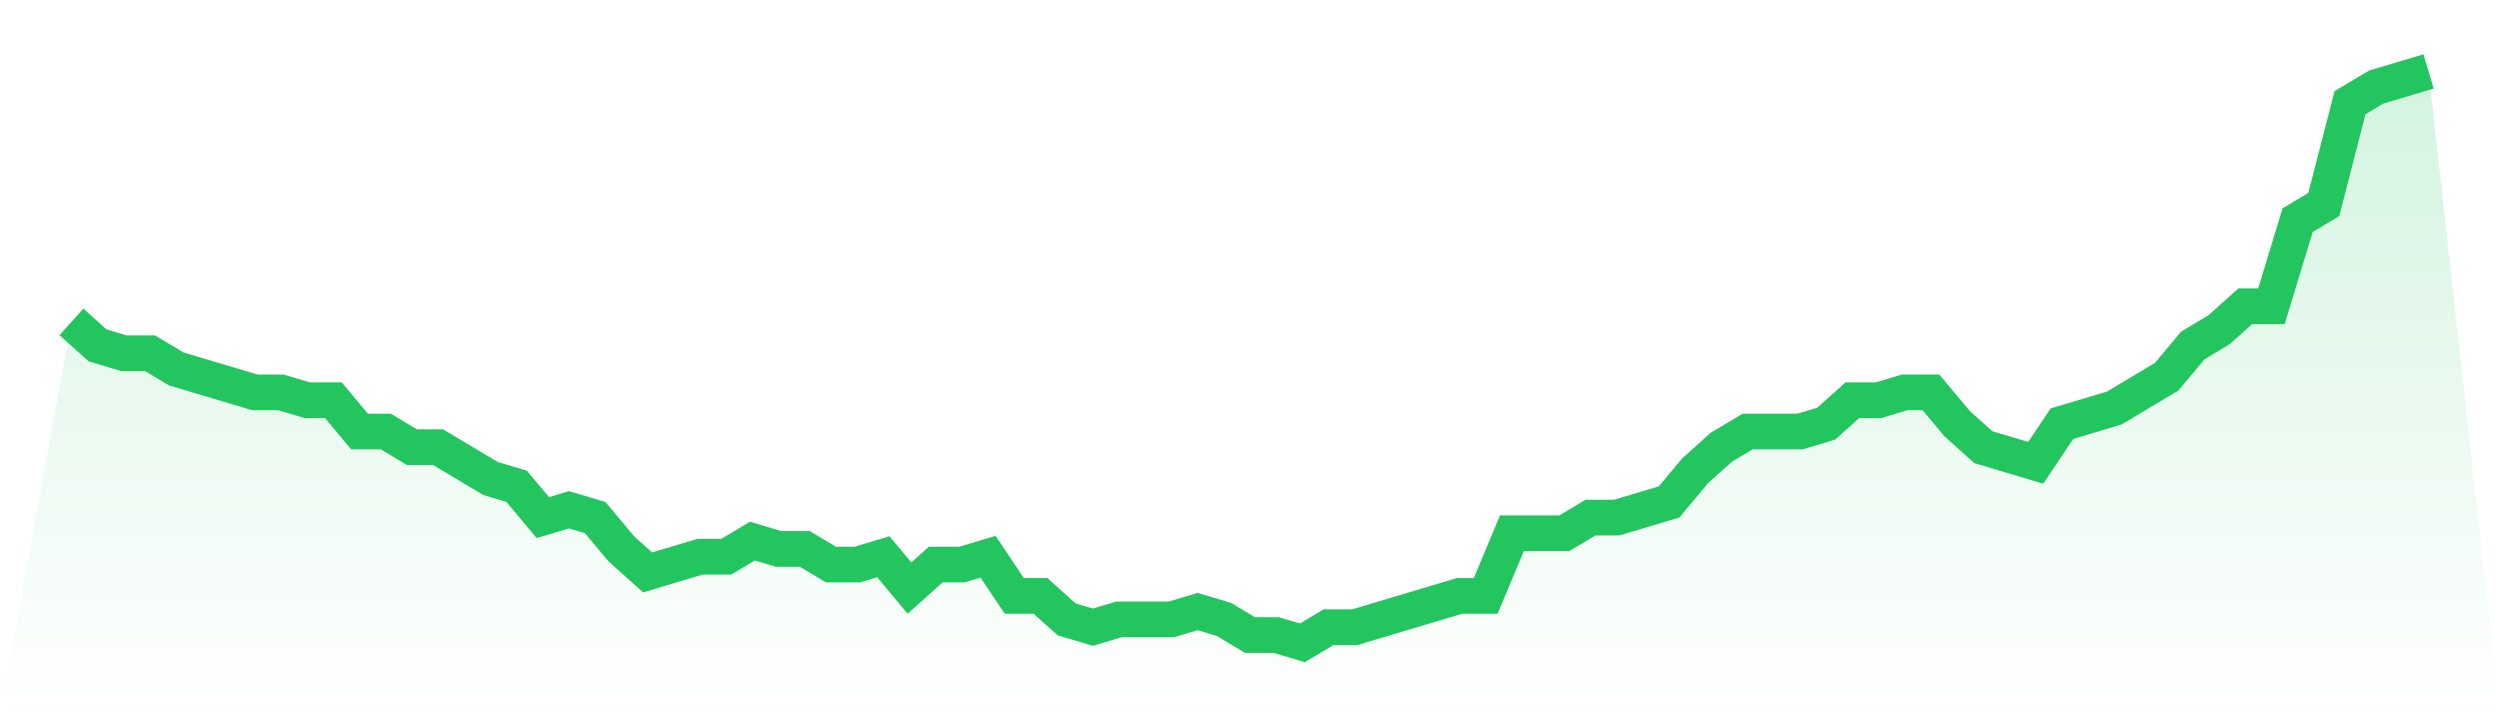
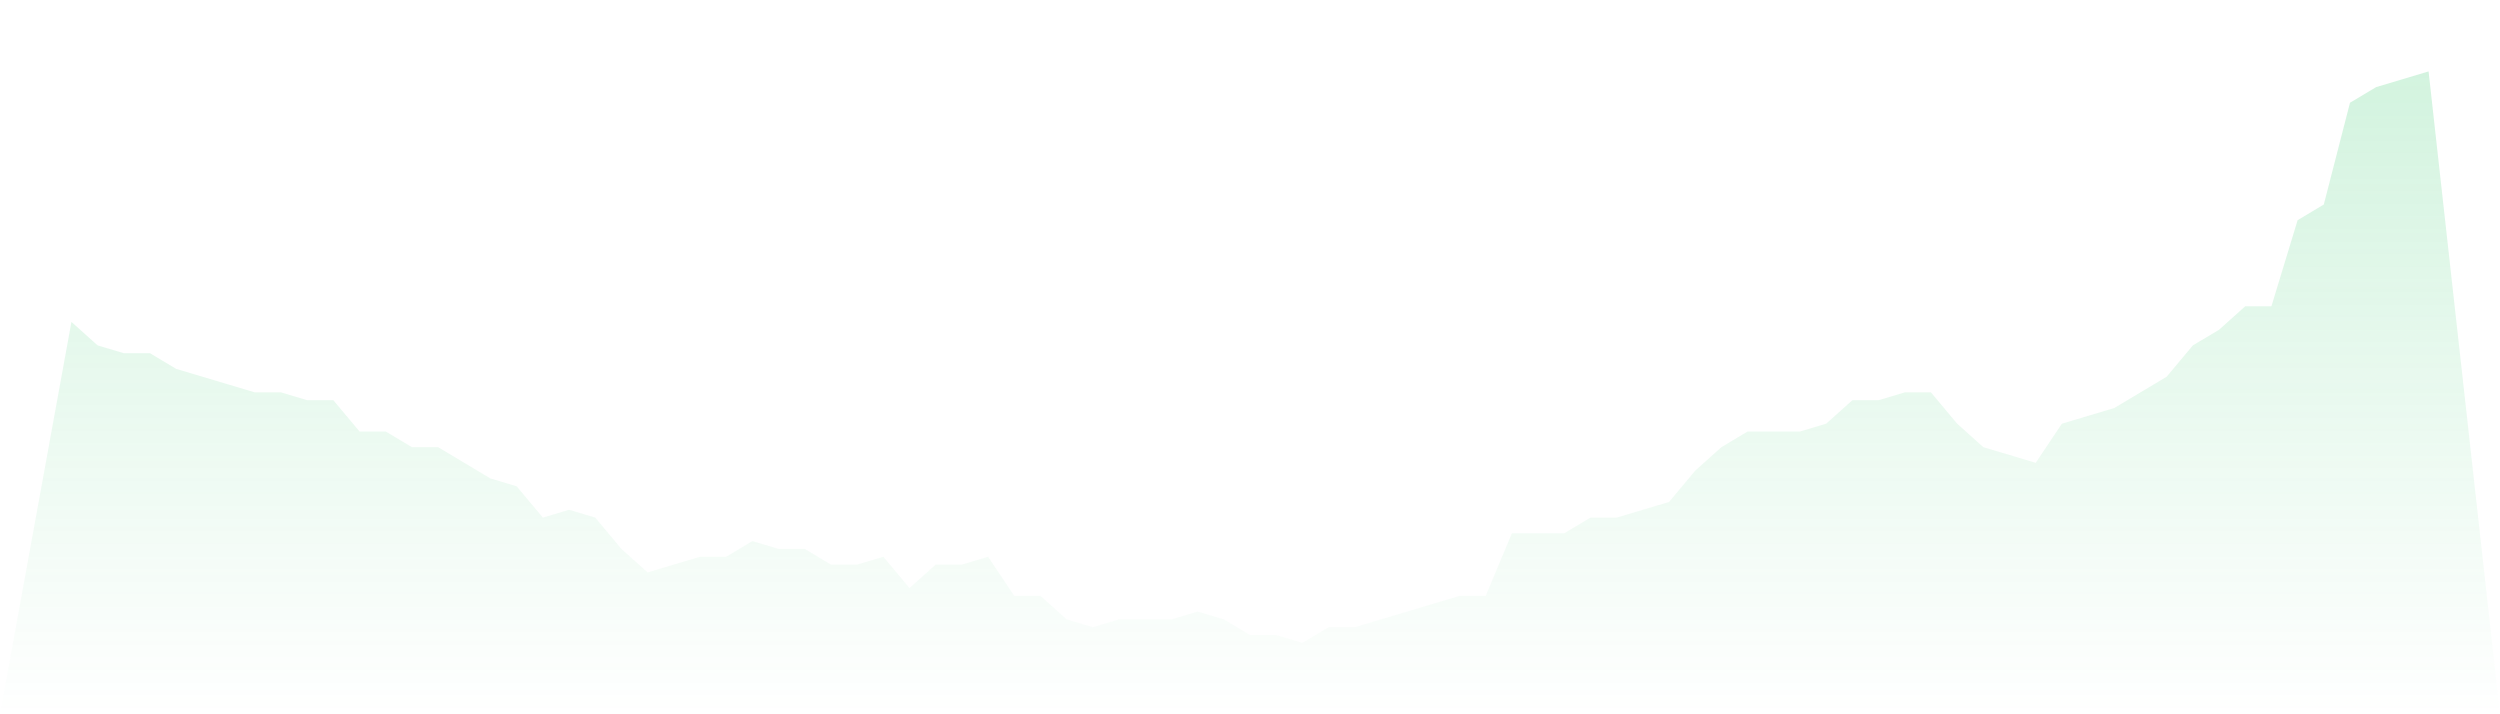
<svg xmlns="http://www.w3.org/2000/svg" viewBox="0 0 140 40">
  <defs>
    <linearGradient id="gradient" x1="0" x2="0" y1="0" y2="1">
      <stop offset="0%" stop-color="#22c55e" stop-opacity="0.2" />
      <stop offset="100%" stop-color="#22c55e" stop-opacity="0" />
    </linearGradient>
  </defs>
  <path d="M4,18.027 L4,18.027 L5.467,19.342 L6.933,19.781 L8.4,19.781 L9.867,20.658 L11.333,21.096 L12.8,21.534 L14.267,21.973 L15.733,21.973 L17.2,22.411 L18.667,22.411 L20.133,24.164 L21.6,24.164 L23.067,25.041 L24.533,25.041 L26,25.918 L27.467,26.795 L28.933,27.233 L30.4,28.986 L31.867,28.548 L33.333,28.986 L34.8,30.74 L36.267,32.055 L37.733,31.616 L39.2,31.178 L40.667,31.178 L42.133,30.301 L43.6,30.74 L45.067,30.74 L46.533,31.616 L48,31.616 L49.467,31.178 L50.933,32.932 L52.4,31.616 L53.867,31.616 L55.333,31.178 L56.8,33.37 L58.267,33.37 L59.733,34.685 L61.2,35.123 L62.667,34.685 L64.133,34.685 L65.6,34.685 L67.067,34.247 L68.533,34.685 L70,35.562 L71.467,35.562 L72.933,36 L74.4,35.123 L75.867,35.123 L77.333,34.685 L78.8,34.247 L80.267,33.808 L81.733,33.37 L83.2,33.37 L84.667,29.863 L86.133,29.863 L87.6,29.863 L89.067,28.986 L90.533,28.986 L92,28.548 L93.467,28.11 L94.933,26.356 L96.4,25.041 L97.867,24.164 L99.333,24.164 L100.8,24.164 L102.267,23.726 L103.733,22.411 L105.2,22.411 L106.667,21.973 L108.133,21.973 L109.6,23.726 L111.067,25.041 L112.533,25.479 L114,25.918 L115.467,23.726 L116.933,23.288 L118.4,22.849 L119.867,21.973 L121.333,21.096 L122.8,19.342 L124.267,18.466 L125.733,17.151 L127.2,17.151 L128.667,12.329 L130.133,11.452 L131.6,5.753 L133.067,4.877 L134.533,4.438 L136,4 L140,40 L0,40 z" fill="url(#gradient)" />
-   <path d="M4,18.027 L4,18.027 L5.467,19.342 L6.933,19.781 L8.4,19.781 L9.867,20.658 L11.333,21.096 L12.8,21.534 L14.267,21.973 L15.733,21.973 L17.2,22.411 L18.667,22.411 L20.133,24.164 L21.6,24.164 L23.067,25.041 L24.533,25.041 L26,25.918 L27.467,26.795 L28.933,27.233 L30.4,28.986 L31.867,28.548 L33.333,28.986 L34.8,30.74 L36.267,32.055 L37.733,31.616 L39.2,31.178 L40.667,31.178 L42.133,30.301 L43.6,30.74 L45.067,30.74 L46.533,31.616 L48,31.616 L49.467,31.178 L50.933,32.932 L52.4,31.616 L53.867,31.616 L55.333,31.178 L56.8,33.37 L58.267,33.37 L59.733,34.685 L61.2,35.123 L62.667,34.685 L64.133,34.685 L65.6,34.685 L67.067,34.247 L68.533,34.685 L70,35.562 L71.467,35.562 L72.933,36 L74.4,35.123 L75.867,35.123 L77.333,34.685 L78.8,34.247 L80.267,33.808 L81.733,33.37 L83.2,33.37 L84.667,29.863 L86.133,29.863 L87.6,29.863 L89.067,28.986 L90.533,28.986 L92,28.548 L93.467,28.11 L94.933,26.356 L96.4,25.041 L97.867,24.164 L99.333,24.164 L100.8,24.164 L102.267,23.726 L103.733,22.411 L105.2,22.411 L106.667,21.973 L108.133,21.973 L109.6,23.726 L111.067,25.041 L112.533,25.479 L114,25.918 L115.467,23.726 L116.933,23.288 L118.4,22.849 L119.867,21.973 L121.333,21.096 L122.8,19.342 L124.267,18.466 L125.733,17.151 L127.2,17.151 L128.667,12.329 L130.133,11.452 L131.6,5.753 L133.067,4.877 L134.533,4.438 L136,4" fill="none" stroke="#22c55e" stroke-width="2" />
</svg>